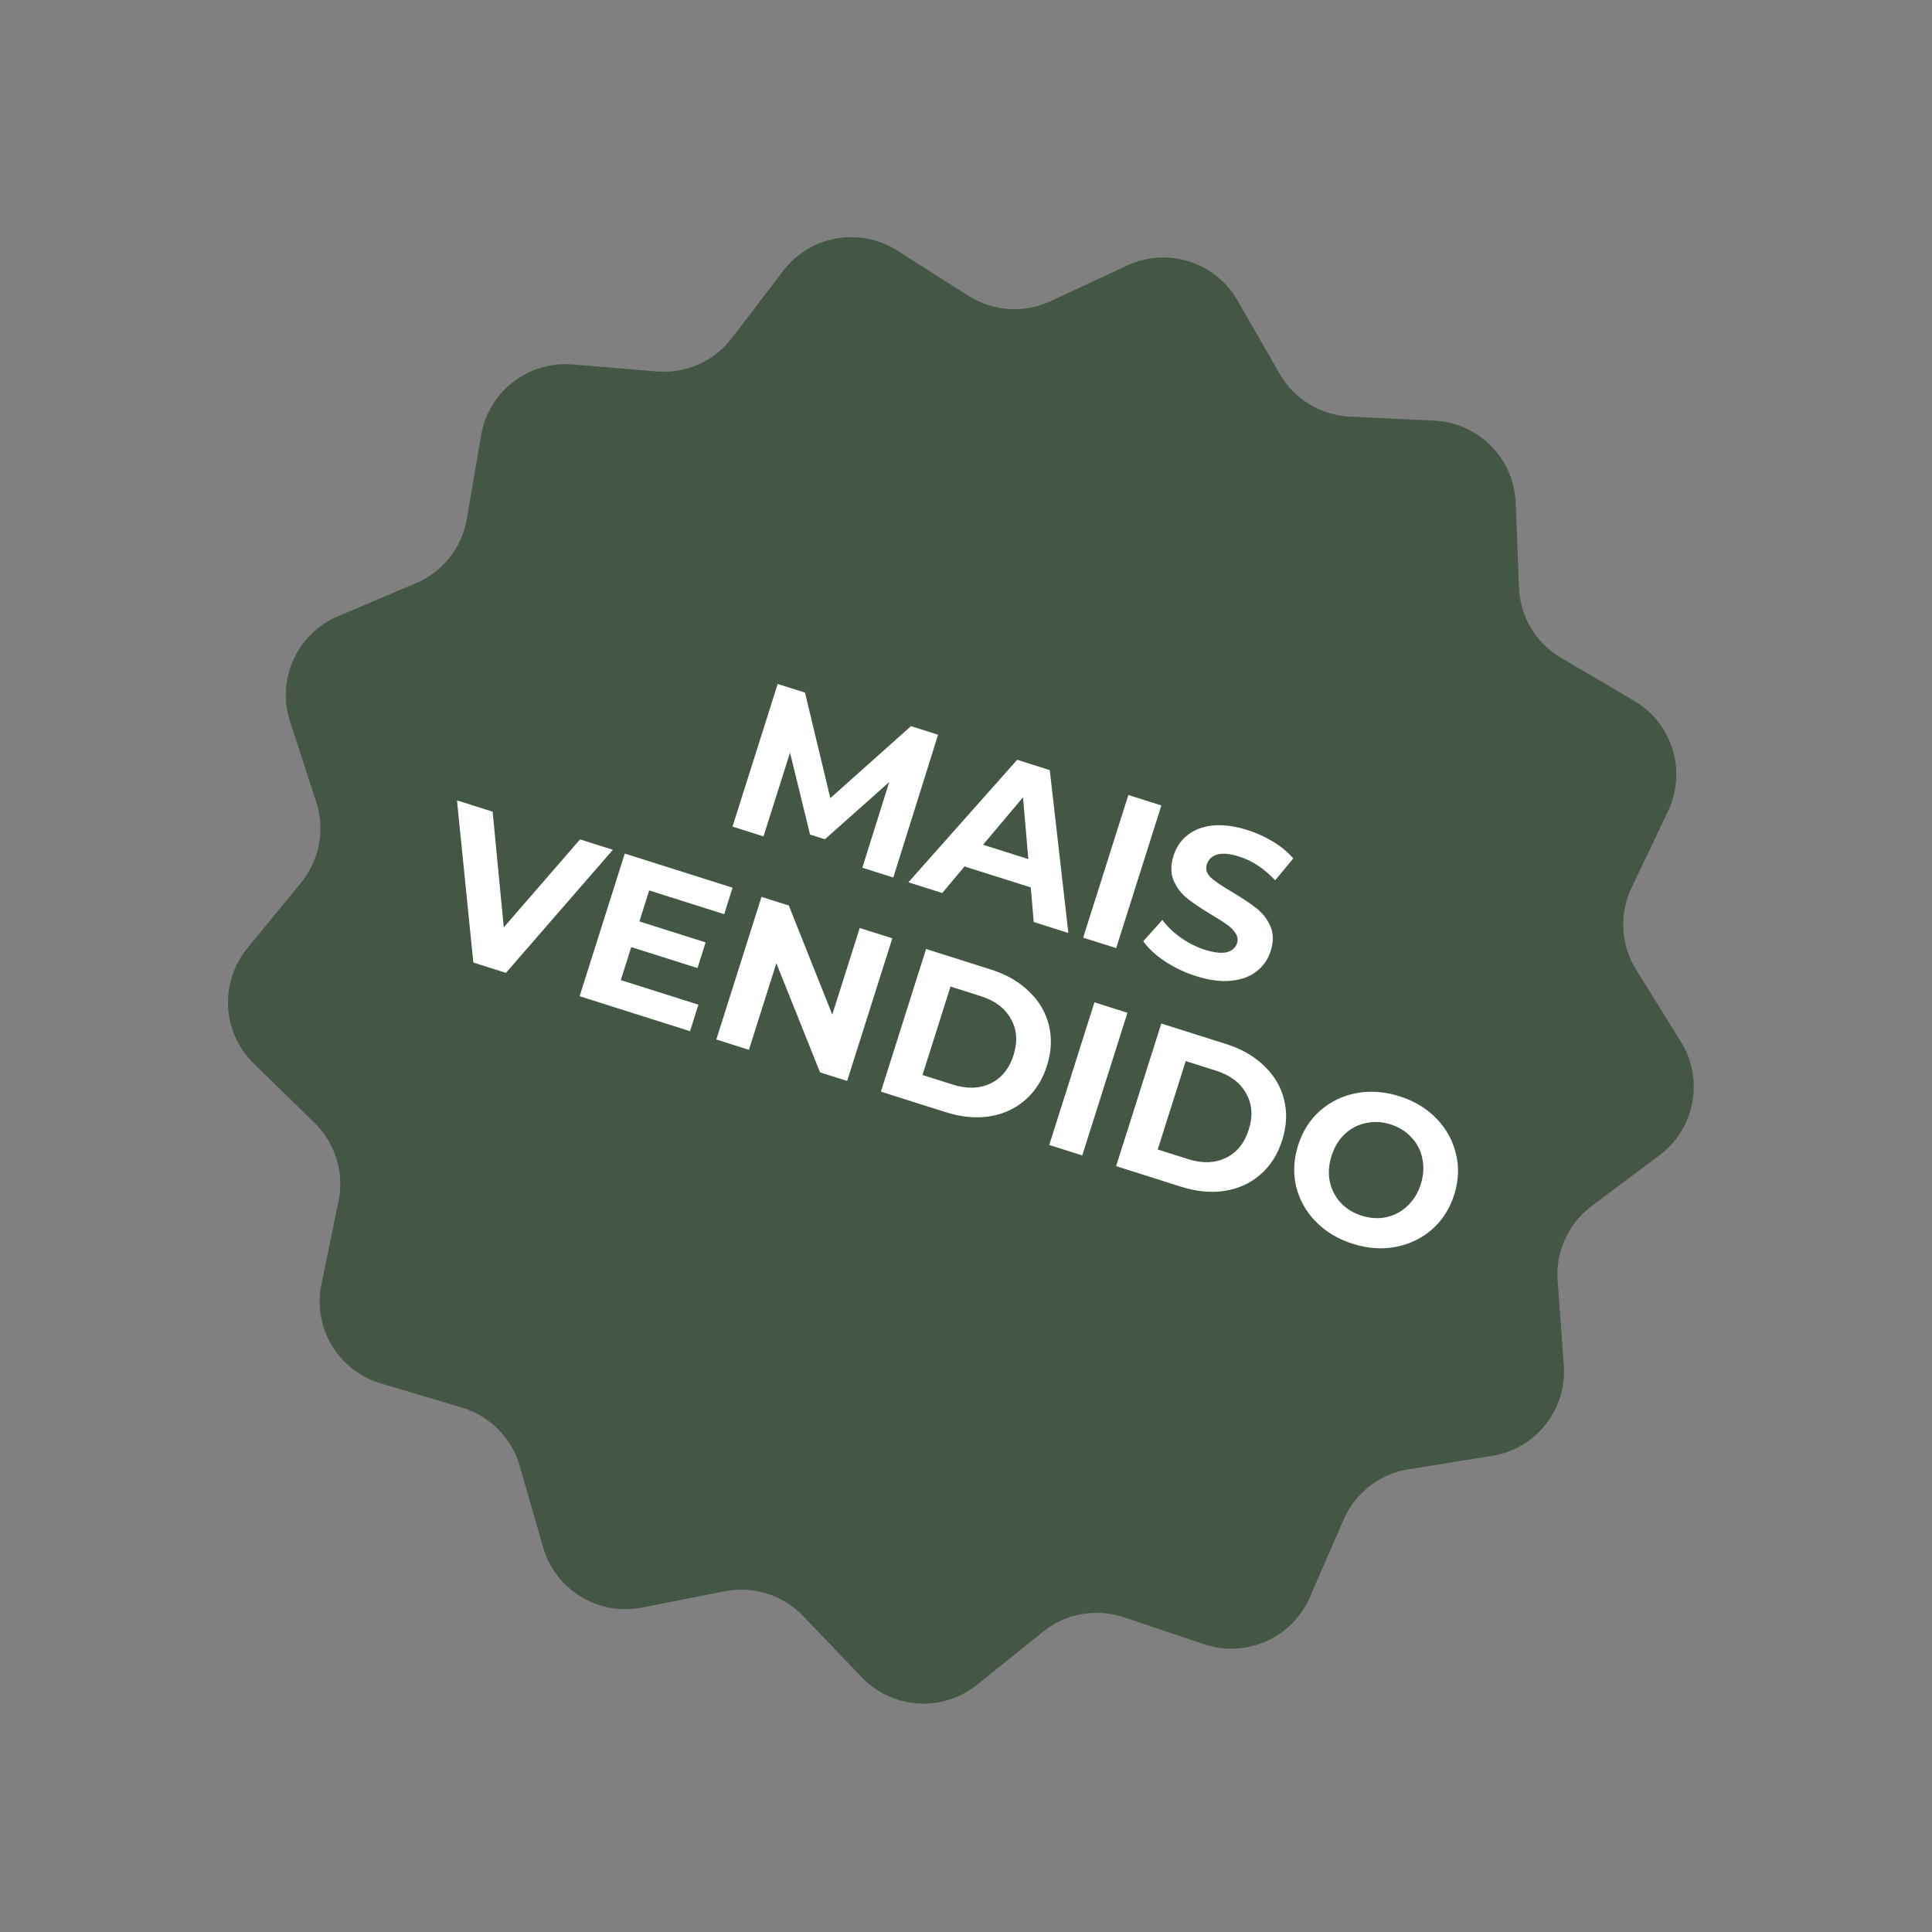
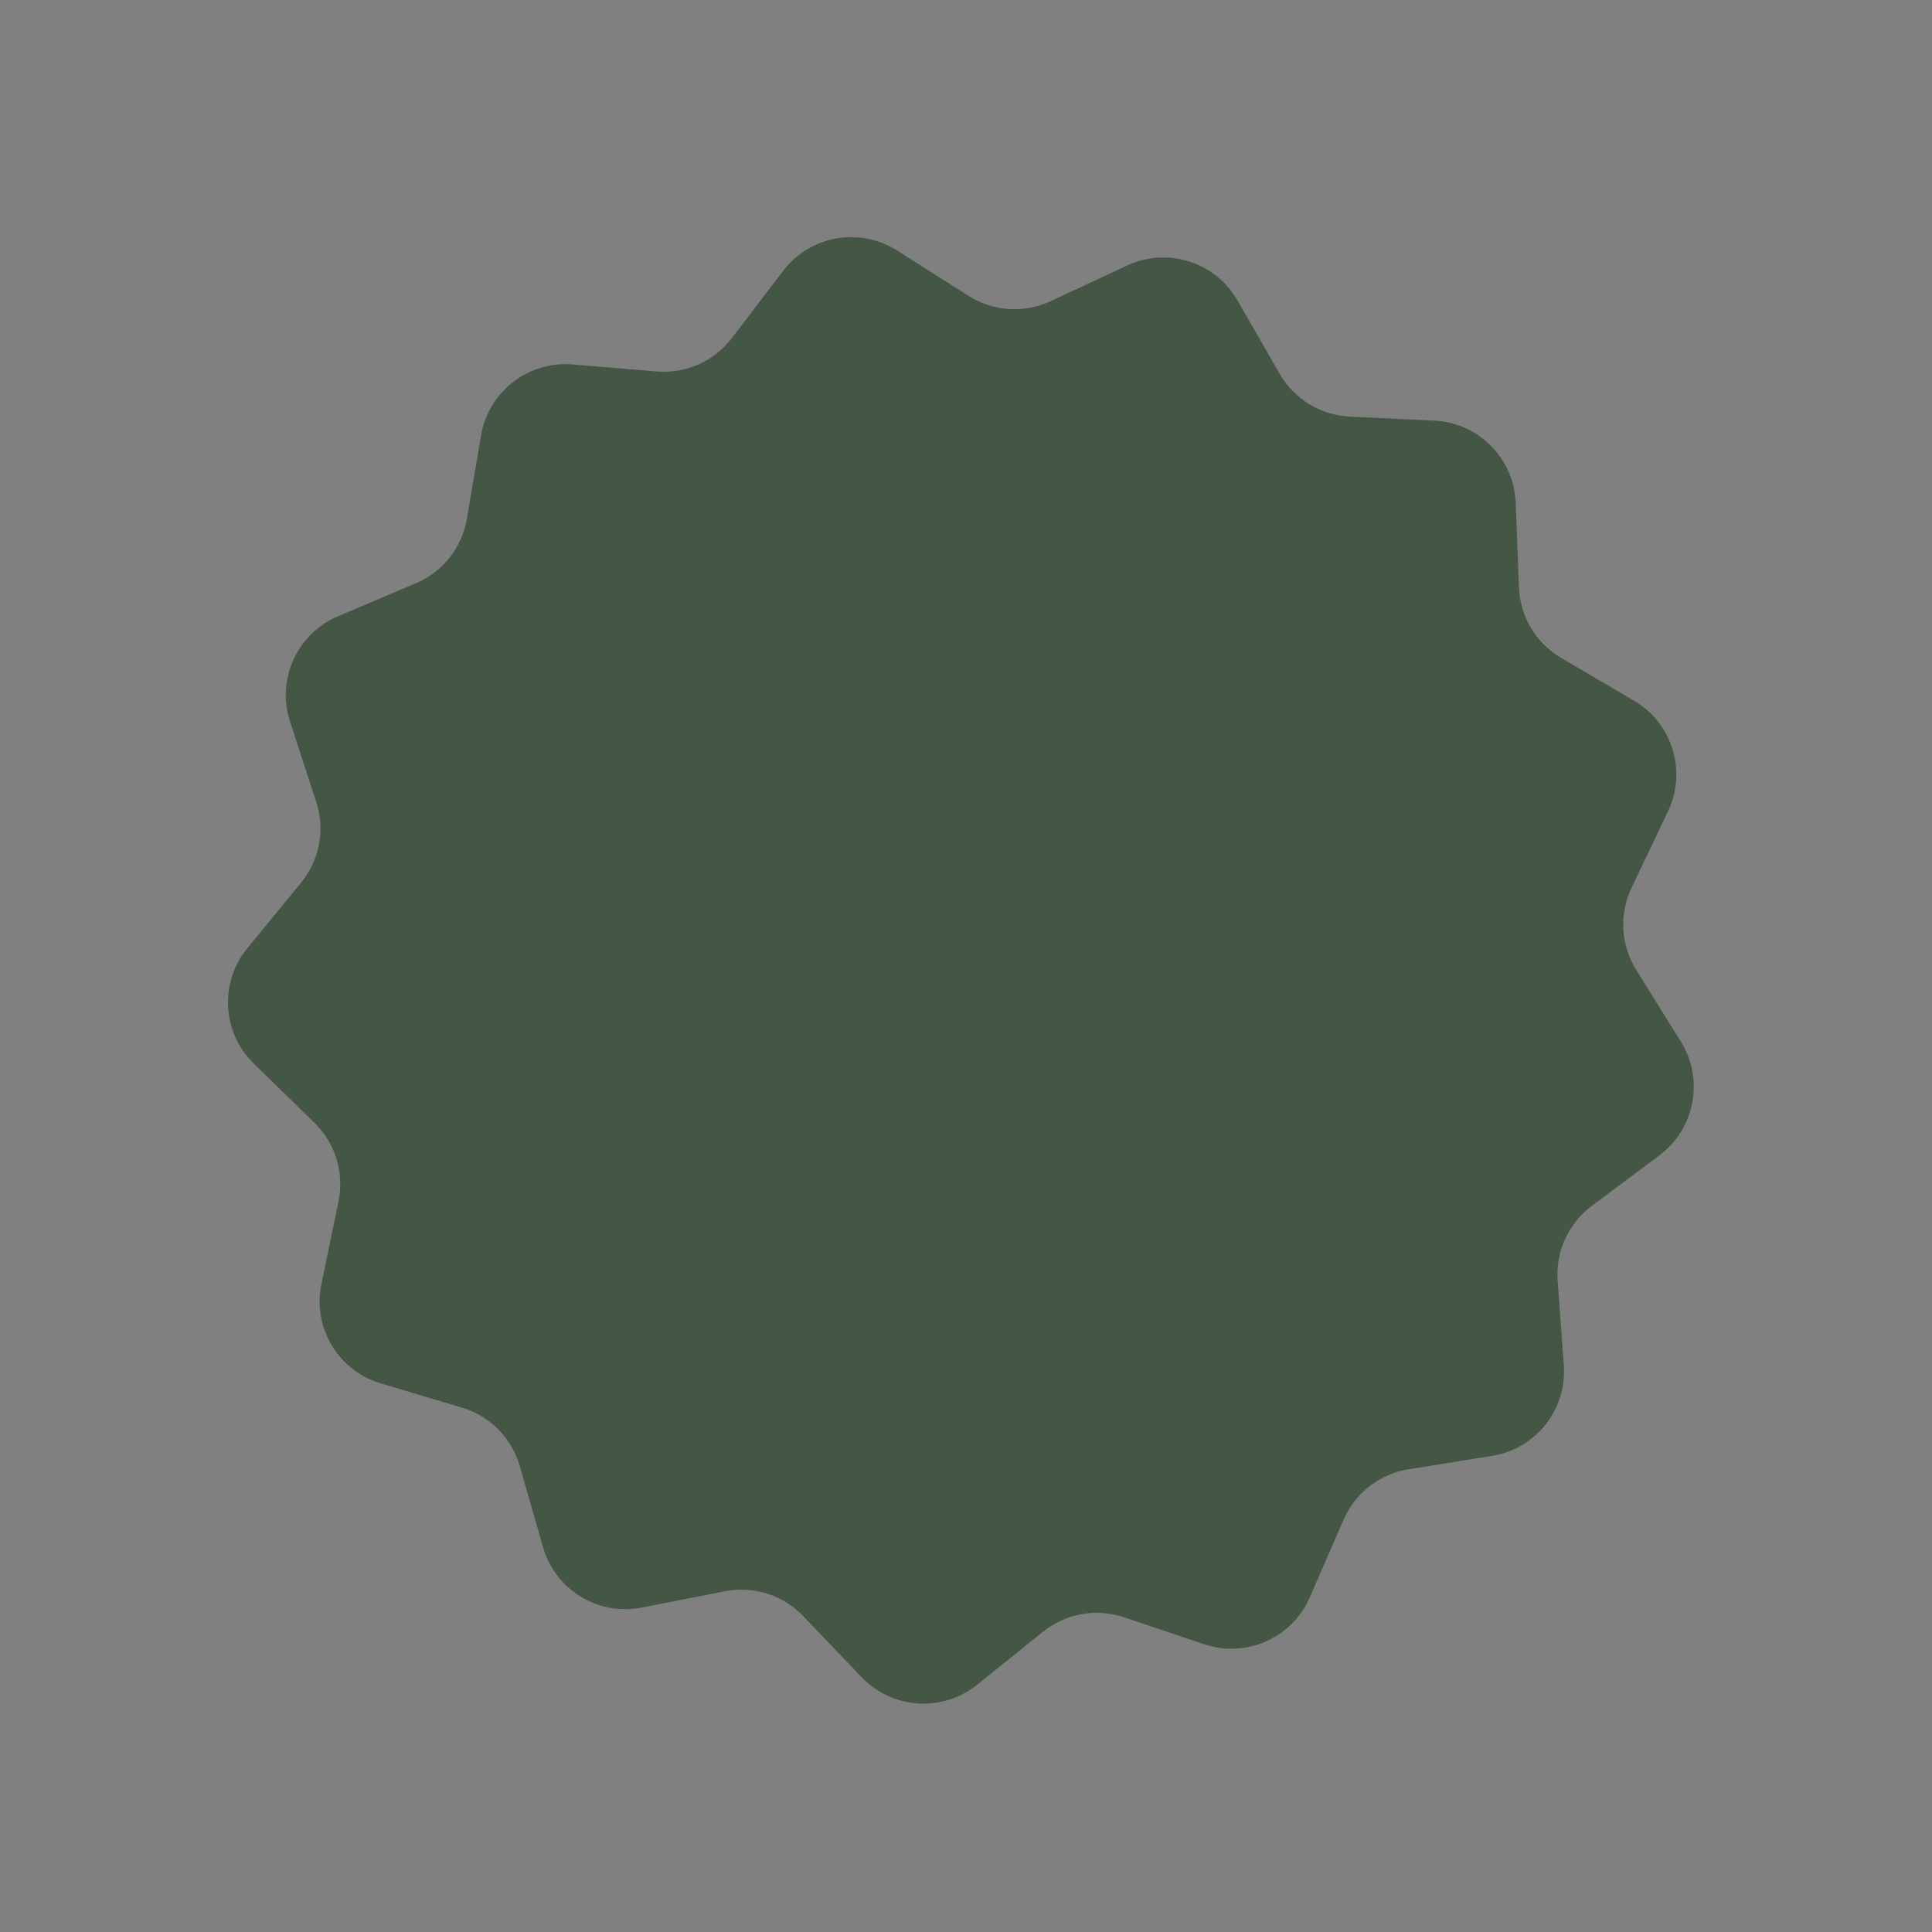
<svg xmlns="http://www.w3.org/2000/svg" width="158" height="158" viewBox="0 0 158 158" fill="none">
  <rect x="0" y="0" width="158" height="158" fill="#808080" stroke="none" />
  <path d="M92.189 21.711C95.479 20.18 99.393 21.42 101.201 24.566L104.654 30.571C105.842 32.638 108.001 33.957 110.382 34.071L117.302 34.402C120.926 34.575 123.816 37.492 123.955 41.118L124.221 48.041C124.313 50.423 125.611 52.594 127.667 53.801L133.64 57.31C136.769 59.148 137.972 63.074 136.41 66.349L133.429 72.602C132.403 74.754 132.544 77.28 133.803 79.305L137.461 85.187C139.378 88.268 138.619 92.304 135.714 94.478L130.168 98.629C128.259 100.058 127.21 102.36 127.384 104.738L127.89 111.647C128.155 115.266 125.607 118.486 122.024 119.061L115.185 120.16C112.831 120.538 110.832 122.089 109.881 124.275L107.118 130.627C105.671 133.955 101.919 135.622 98.479 134.467L91.912 132.261C89.652 131.502 87.161 131.946 85.304 133.44L79.905 137.781C77.077 140.055 72.98 139.787 70.471 137.166L65.682 132.161C64.033 130.438 61.621 129.674 59.282 130.134L52.484 131.468C48.924 132.167 45.42 130.027 44.417 126.54L42.502 119.882C41.843 117.591 40.062 115.793 37.778 115.113L31.138 113.136C27.661 112.1 25.553 108.577 26.285 105.023L27.684 98.238C28.165 95.903 27.424 93.484 25.717 91.82L20.757 86.984C18.159 84.45 17.93 80.351 20.23 77.544L24.622 72.186C26.133 70.343 26.601 67.856 25.863 65.589L23.718 59.002C22.595 55.552 24.298 51.815 27.639 50.399L34.017 47.696C36.212 46.766 37.782 44.781 38.181 42.431L39.344 35.602C39.953 32.025 43.197 29.508 46.813 29.806L53.717 30.377C56.093 30.573 58.405 29.546 59.851 27.651L64.054 22.144C66.256 19.259 70.298 18.538 73.361 20.483L79.209 24.197C81.222 25.475 83.747 25.639 85.908 24.634L92.189 21.711Z" fill="#445644" />
-   <path d="M70.522 70.962L72.722 63.957L67.463 68.635L66.246 68.25L64.609 61.552L62.439 68.401L59.906 67.599L63.601 55.933L65.834 56.64L67.904 65.273L74.5 59.385L76.717 60.087L73.055 71.764L70.522 70.962ZM84.297 72.574L78.881 70.859L77.056 73.031L74.289 72.155L83.184 62.136L85.851 62.981L87.372 76.299L84.539 75.401L84.297 72.574ZM84.097 70.255L83.662 65.203L80.397 69.083L84.097 70.255ZM92.277 65.016L94.977 65.872L91.282 77.537L88.582 76.682L92.277 65.016ZM97.82 79.829C96.898 79.537 96.042 79.131 95.253 78.612C94.479 78.086 93.894 77.54 93.498 76.974L95.059 75.231C95.443 75.756 95.944 76.239 96.562 76.68C97.181 77.12 97.834 77.449 98.523 77.667C99.29 77.91 99.891 77.979 100.329 77.873C100.769 77.755 101.049 77.508 101.169 77.13C101.257 76.852 101.218 76.59 101.052 76.341C100.901 76.086 100.67 75.848 100.361 75.627C100.063 75.411 99.646 75.144 99.111 74.828C98.289 74.335 97.628 73.894 97.128 73.503C96.629 73.112 96.247 72.619 95.984 72.022C95.732 71.429 95.729 70.743 95.975 69.965C96.19 69.288 96.567 68.735 97.106 68.306C97.648 67.867 98.337 67.602 99.173 67.512C100.019 67.426 100.976 67.552 102.042 67.89C102.787 68.125 103.486 68.445 104.141 68.848C104.796 69.251 105.337 69.703 105.765 70.206L104.282 71.992C103.398 71.039 102.417 70.392 101.339 70.051C100.584 69.811 99.984 69.756 99.54 69.884C99.107 70.016 98.827 70.282 98.7 70.682C98.574 71.082 98.684 71.447 99.032 71.777C99.394 72.1 99.973 72.491 100.769 72.951C101.591 73.444 102.252 73.885 102.752 74.276C103.251 74.666 103.629 75.153 103.885 75.735C104.151 76.321 104.162 77.002 103.915 77.78C103.704 78.447 103.322 78.998 102.768 79.434C102.229 79.862 101.536 80.119 100.69 80.206C99.843 80.292 98.887 80.166 97.82 79.829ZM50.121 69.495L41.376 79.562L38.71 78.717L37.372 65.457L40.288 66.381L41.199 75.838L47.438 68.645L50.121 69.495ZM57.119 82.165L56.432 84.331L47.4 81.47L51.095 69.804L59.911 72.597L59.225 74.763L53.092 72.82L52.289 75.354L57.706 77.069L57.041 79.169L51.624 77.453L50.769 80.153L57.119 82.165ZM72.975 76.735L69.28 88.401L67.063 87.698L63.491 78.773L61.247 85.856L58.581 85.011L62.276 73.346L64.509 74.053L68.065 82.973L70.309 75.89L72.975 76.735ZM75.735 77.609L81.035 79.288C82.301 79.689 83.341 80.287 84.152 81.082C84.979 81.87 85.519 82.787 85.775 83.833C86.041 84.883 85.99 85.992 85.62 87.158C85.251 88.325 84.654 89.261 83.832 89.966C83.021 90.675 82.049 91.119 80.916 91.298C79.798 91.47 78.606 91.355 77.34 90.954L72.04 89.275L75.735 77.609ZM77.908 88.695C79.075 89.064 80.105 89.036 80.998 88.61C81.905 88.176 82.535 87.404 82.887 86.293C83.239 85.182 83.167 84.193 82.671 83.327C82.19 82.453 81.366 81.832 80.199 81.462L77.733 80.681L75.442 87.914L77.908 88.695ZM89.504 81.97L92.204 82.826L88.508 94.491L85.808 93.636L89.504 81.97ZM94.972 83.703L100.272 85.381C101.538 85.782 102.577 86.381 103.389 87.176C104.216 87.963 104.756 88.88 105.012 89.927C105.278 90.977 105.226 92.085 104.857 93.252C104.487 94.418 103.891 95.354 103.069 96.06C102.258 96.769 101.286 97.212 100.153 97.392C99.035 97.563 97.843 97.448 96.576 97.047L91.277 95.368L94.972 83.703ZM97.145 94.788C98.312 95.158 99.341 95.13 100.234 94.703C101.142 94.27 101.772 93.497 102.124 92.386C102.476 91.275 102.404 90.287 101.908 89.42C101.427 88.547 100.603 87.925 99.436 87.556L96.97 86.774L94.679 94.007L97.145 94.788ZM110.632 101.719C109.42 101.336 108.409 100.728 107.597 99.896C106.795 99.068 106.261 98.11 105.994 97.023C105.742 95.928 105.797 94.809 106.16 93.665C106.522 92.52 107.12 91.579 107.953 90.84C108.8 90.094 109.79 89.613 110.922 89.397C112.065 89.184 113.242 89.27 114.454 89.653C115.665 90.037 116.671 90.643 117.472 91.472C118.273 92.3 118.805 93.263 119.069 94.361C119.336 95.448 119.288 96.564 118.925 97.708C118.563 98.853 117.958 99.798 117.11 100.544C116.266 101.279 115.278 101.755 114.146 101.971C113.014 102.187 111.843 102.103 110.632 101.719ZM111.36 99.419C112.049 99.638 112.72 99.679 113.374 99.544C114.032 99.398 114.606 99.091 115.097 98.623C115.598 98.158 115.963 97.565 116.192 96.843C116.421 96.12 116.464 95.425 116.321 94.756C116.19 94.091 115.895 93.515 115.438 93.028C114.985 92.53 114.414 92.172 113.725 91.953C113.036 91.735 112.363 91.699 111.705 91.845C111.051 91.981 110.473 92.28 109.972 92.745C109.481 93.213 109.122 93.808 108.893 94.53C108.664 95.252 108.615 95.946 108.747 96.611C108.89 97.28 109.188 97.863 109.641 98.362C110.098 98.849 110.671 99.201 111.36 99.419Z" fill="white" />
</svg>